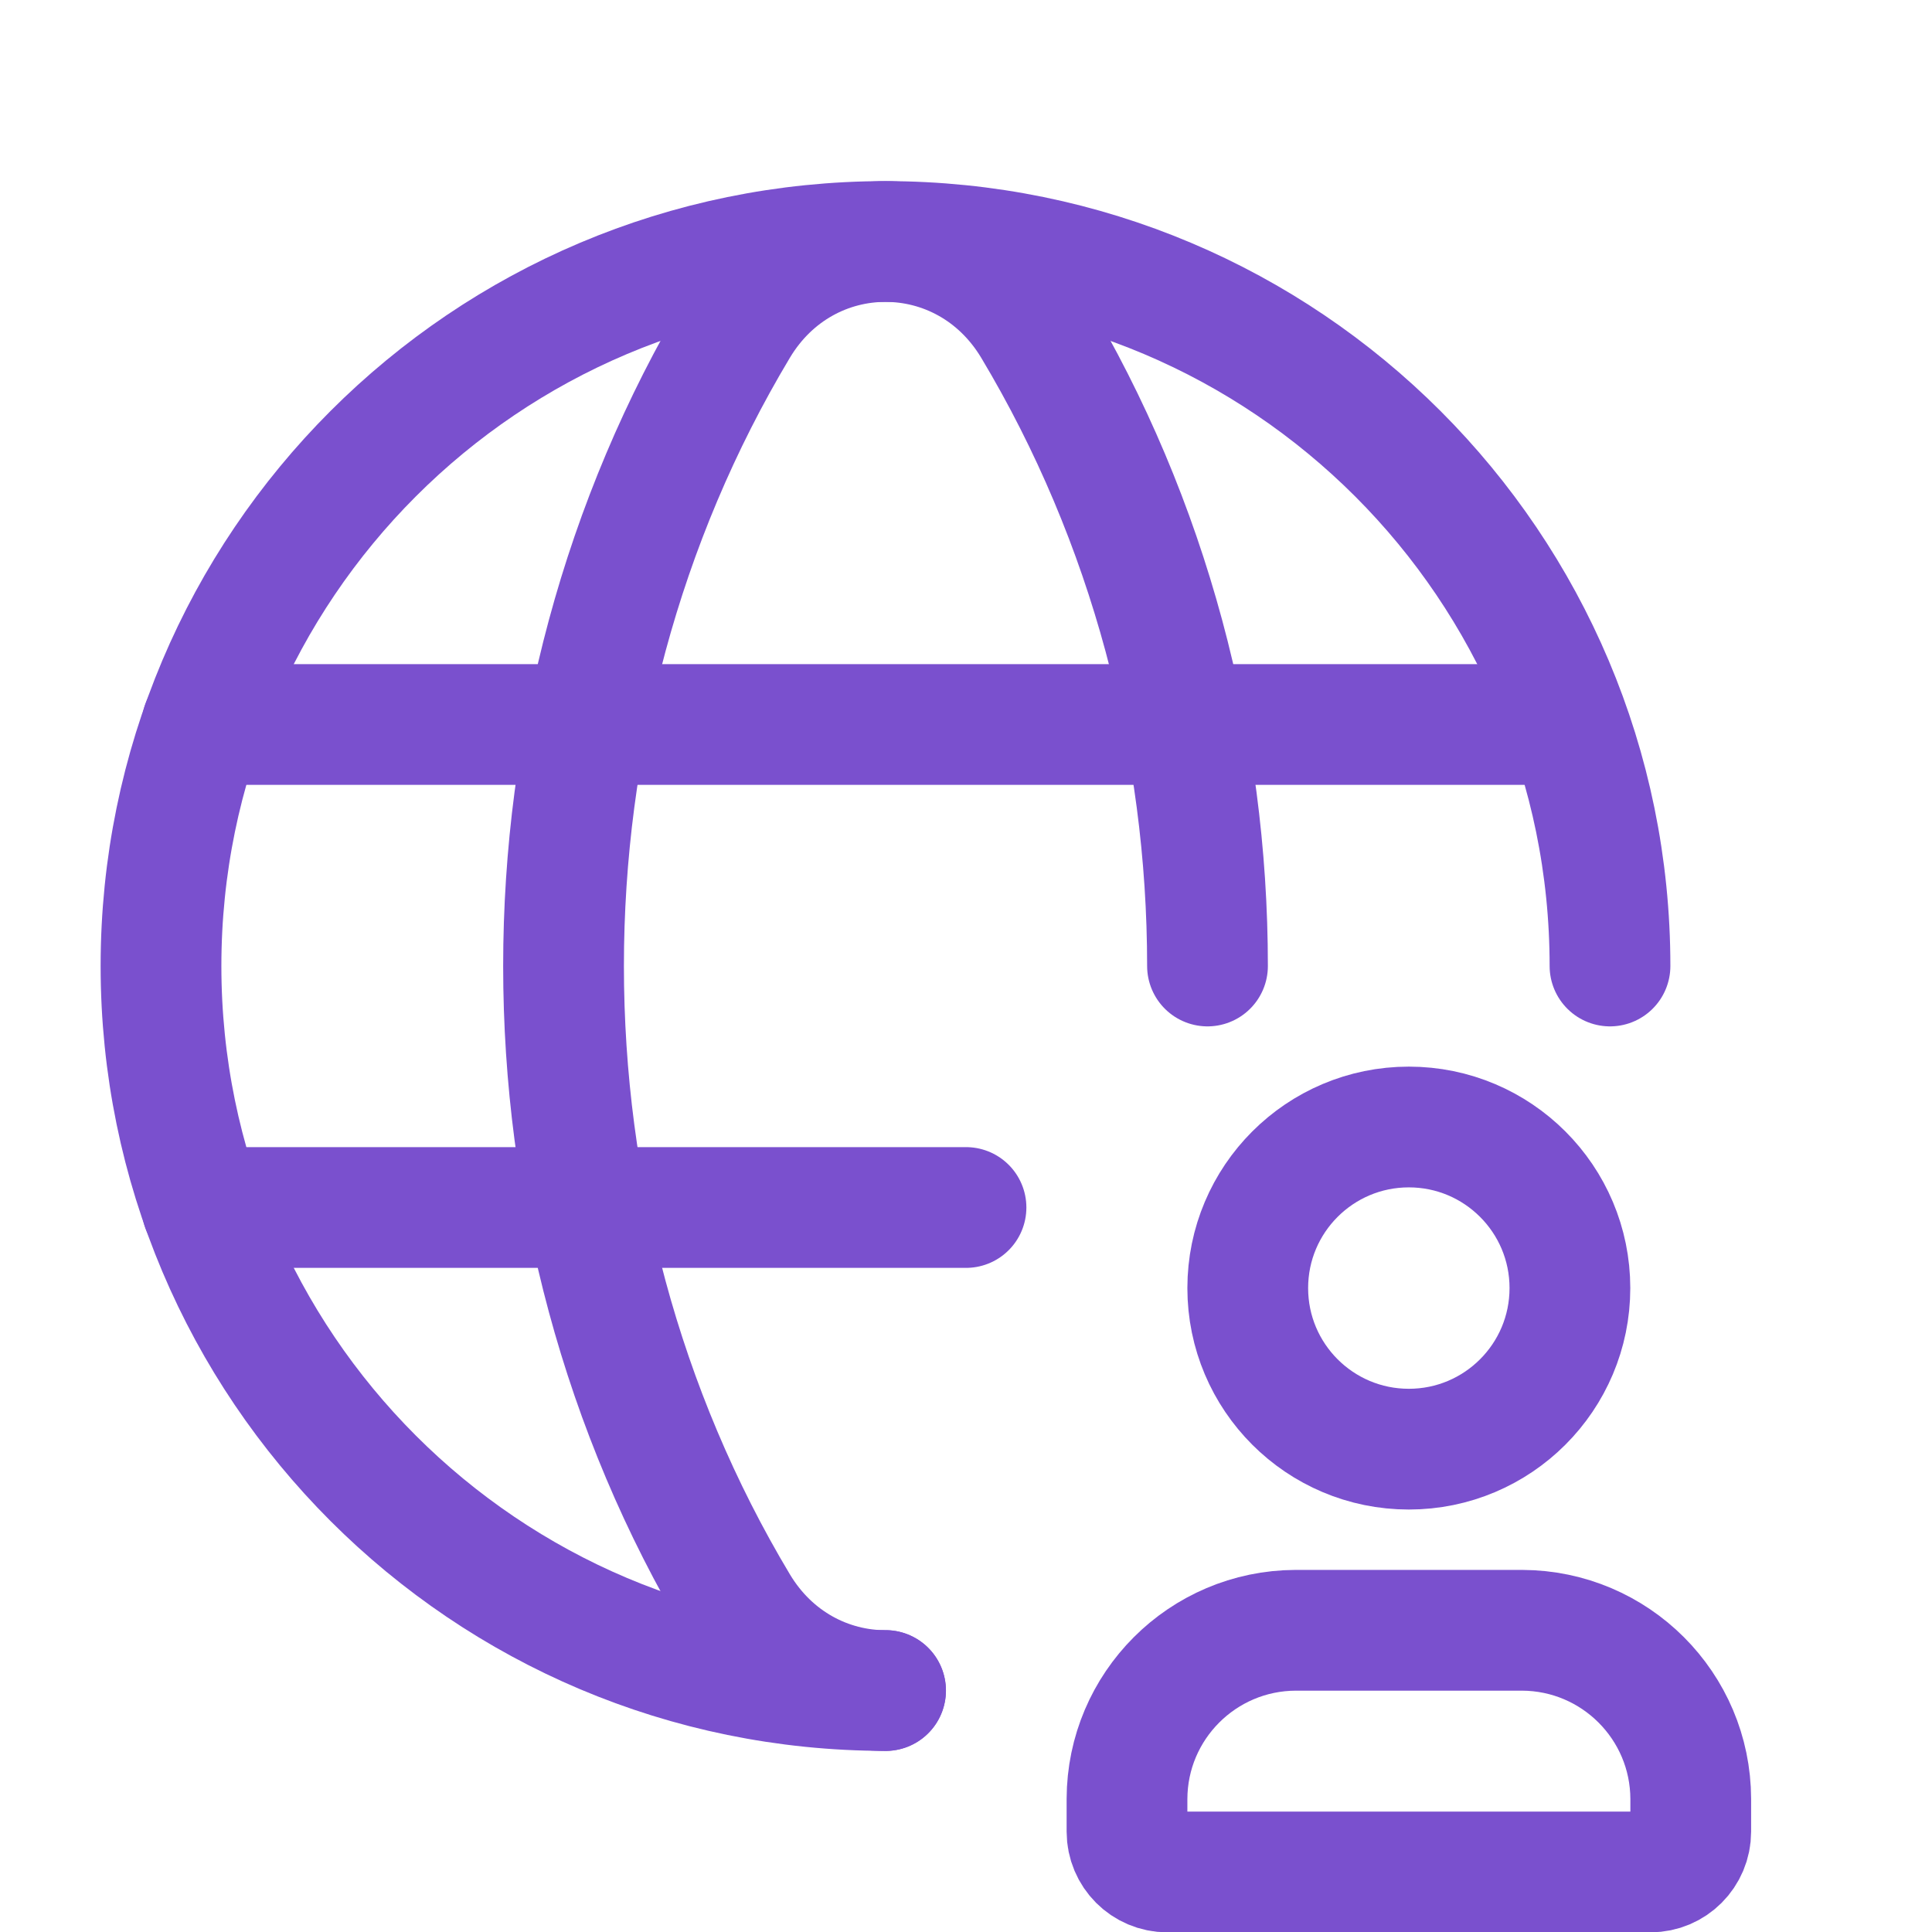
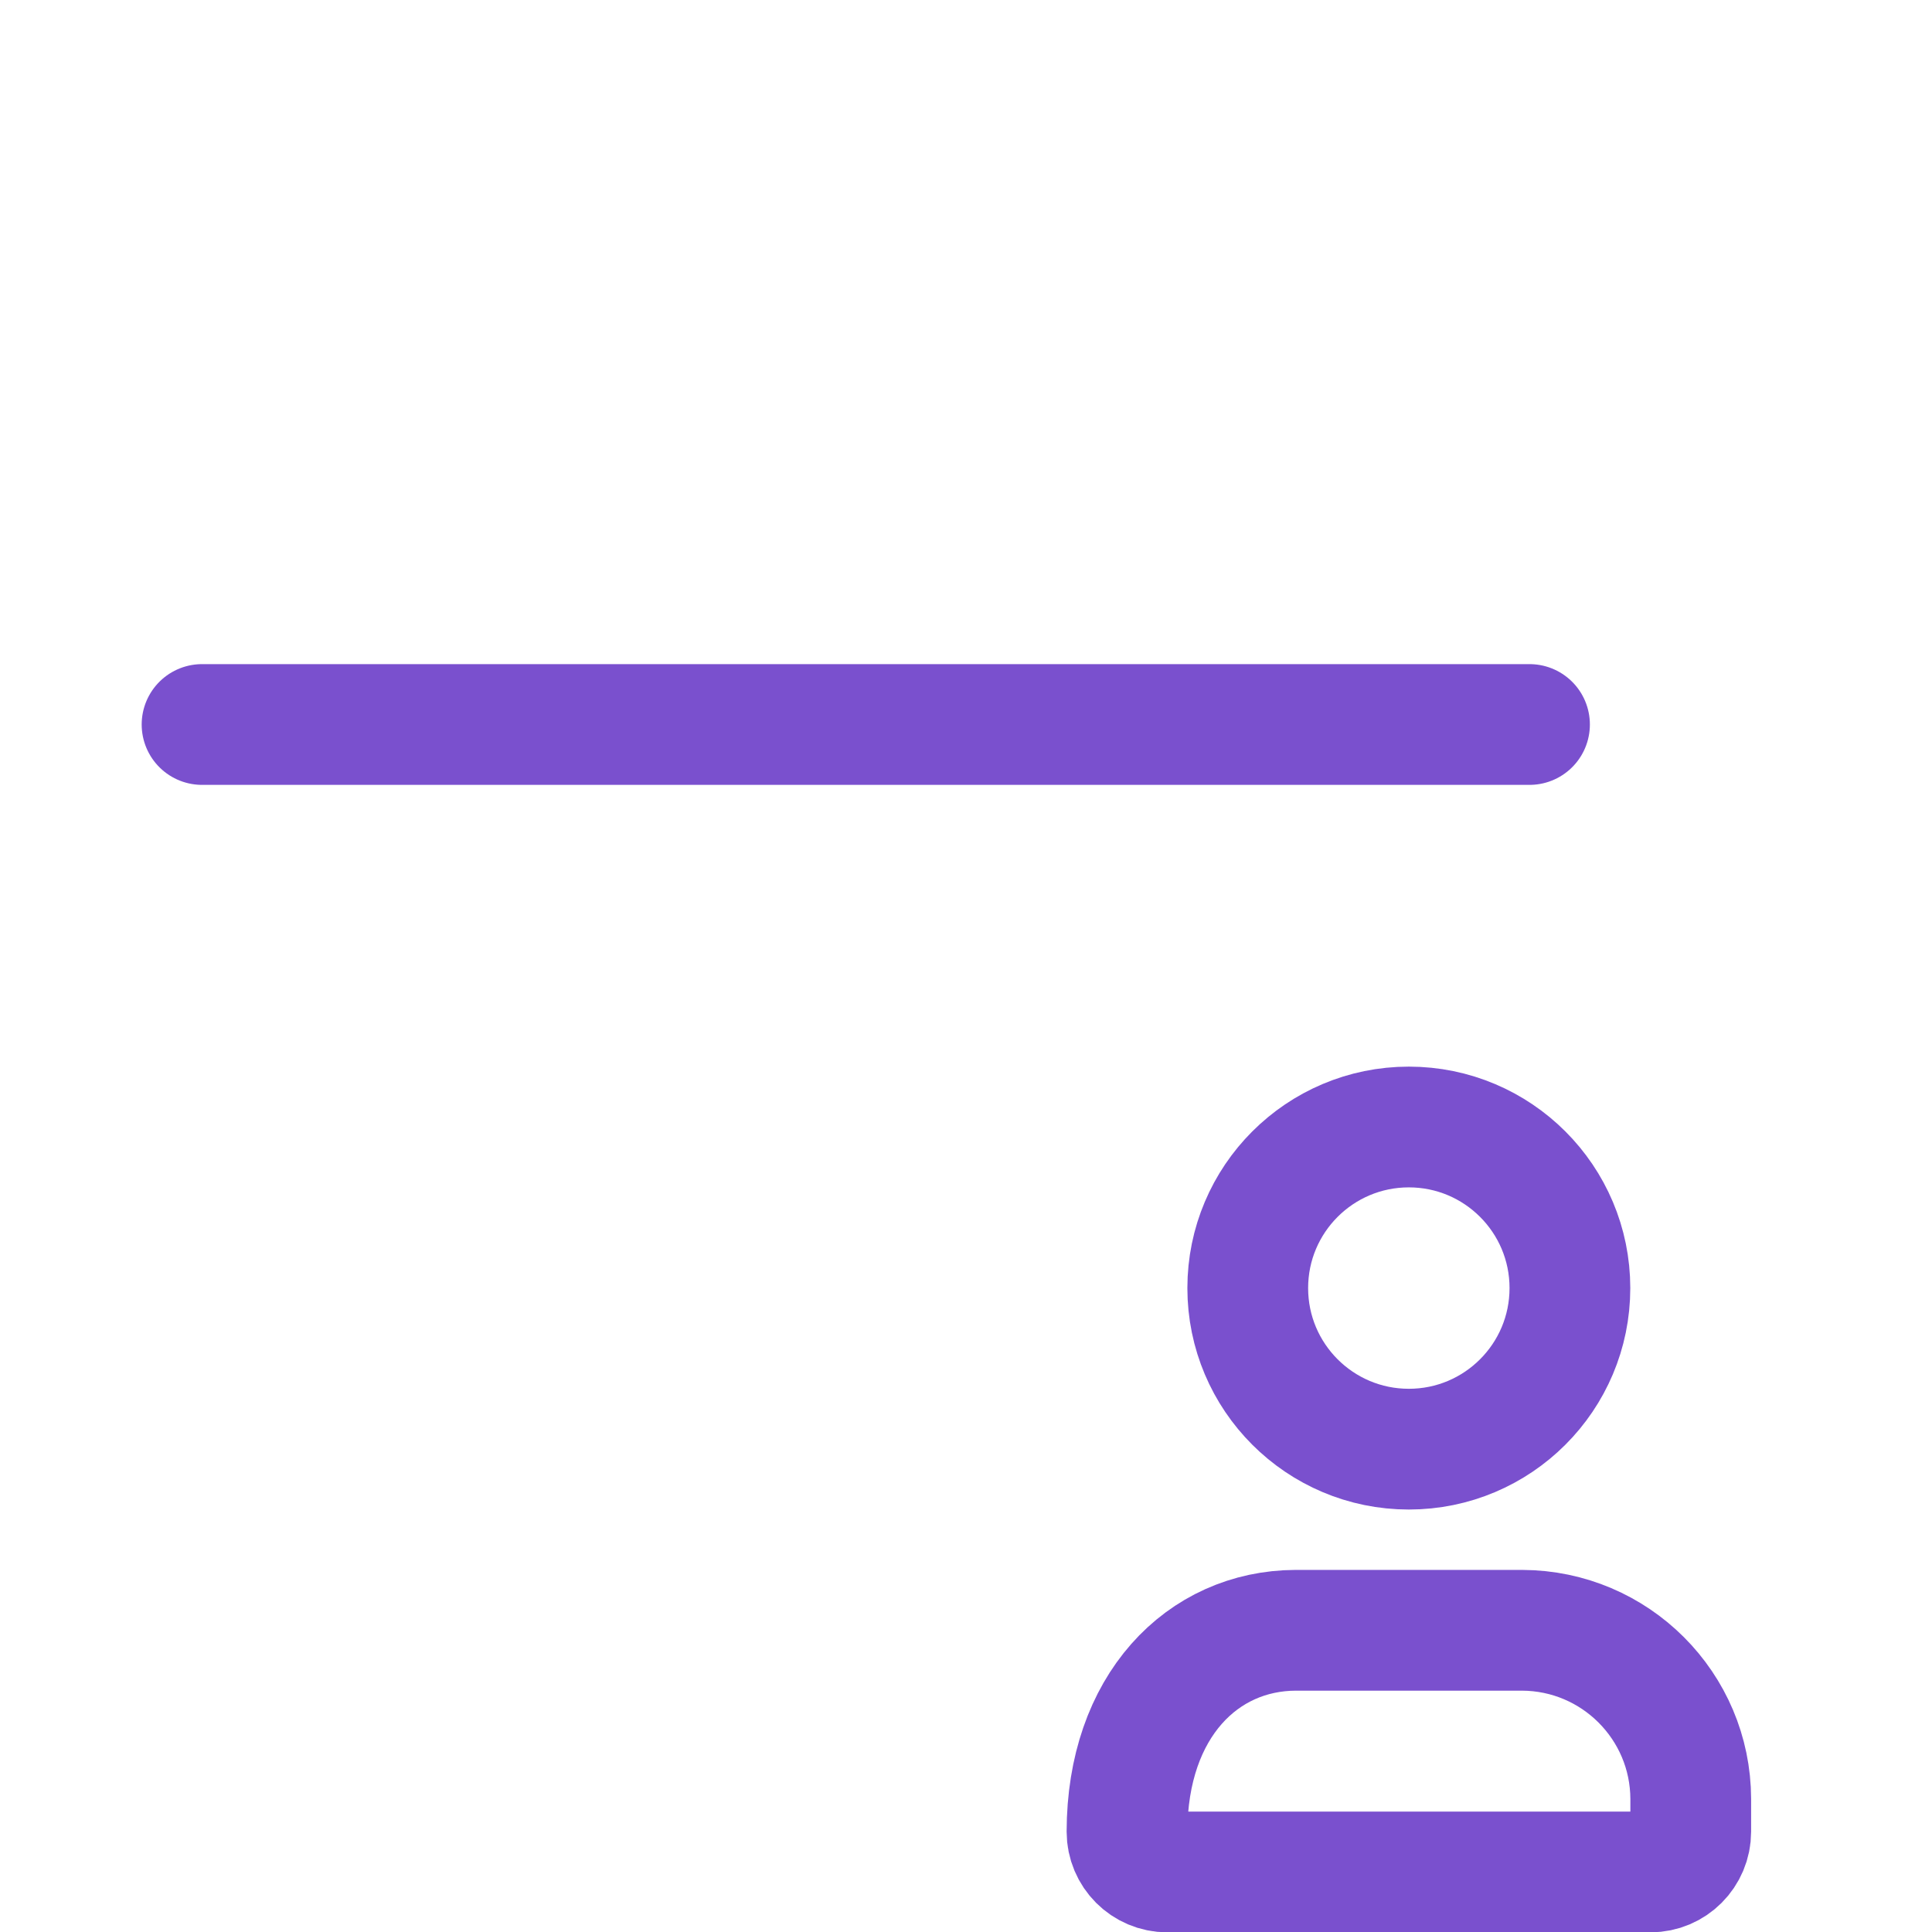
<svg xmlns="http://www.w3.org/2000/svg" width="24" height="24" viewBox="0 0 24 24" fill="none">
-   <path d="M11 21C6.029 21 2 16.971 2 12C2 7.029 6.029 3 11 3C15.971 3 20 7.029 20 12" stroke="#7A50CE" stroke-width="1.5" stroke-linecap="round" stroke-linejoin="round" />
  <path d="M2.51 9H19" stroke="#7A50CE" stroke-width="1.5" stroke-linecap="round" stroke-linejoin="round" />
-   <path d="M15 12C15 9.236 14.277 6.472 12.833 4.06C11.986 2.647 10.014 2.647 9.168 4.06C6.278 8.885 6.278 15.116 9.168 19.941C9.591 20.647 10.296 21.001 11.001 21.001" stroke="#7A50CE" stroke-width="1.5" stroke-linecap="round" stroke-linejoin="round" />
-   <path d="M2.51 15H12" stroke="#7A50CE" stroke-width="1.5" stroke-linecap="round" stroke-linejoin="round" />
-   <path fill-rule="evenodd" clip-rule="evenodd" d="M14 22.753V22.347C14.003 21.192 14.939 20.256 16.095 20.252H18.908C20.064 20.256 21 21.192 21.003 22.347V22.753C21.003 23.03 20.779 23.254 20.503 23.254H14.5C14.224 23.254 14 23.03 14 22.753Z" stroke="#7A50CE" stroke-width="1.5" stroke-linecap="round" stroke-linejoin="round" />
+   <path fill-rule="evenodd" clip-rule="evenodd" d="M14 22.753C14.003 21.192 14.939 20.256 16.095 20.252H18.908C20.064 20.256 21 21.192 21.003 22.347V22.753C21.003 23.03 20.779 23.254 20.503 23.254H14.5C14.224 23.254 14 23.03 14 22.753Z" stroke="#7A50CE" stroke-width="1.5" stroke-linecap="round" stroke-linejoin="round" />
  <circle cx="17.501" cy="16.001" r="2.001" stroke="#7A50CE" stroke-width="1.5" stroke-linecap="round" stroke-linejoin="round" />
</svg>